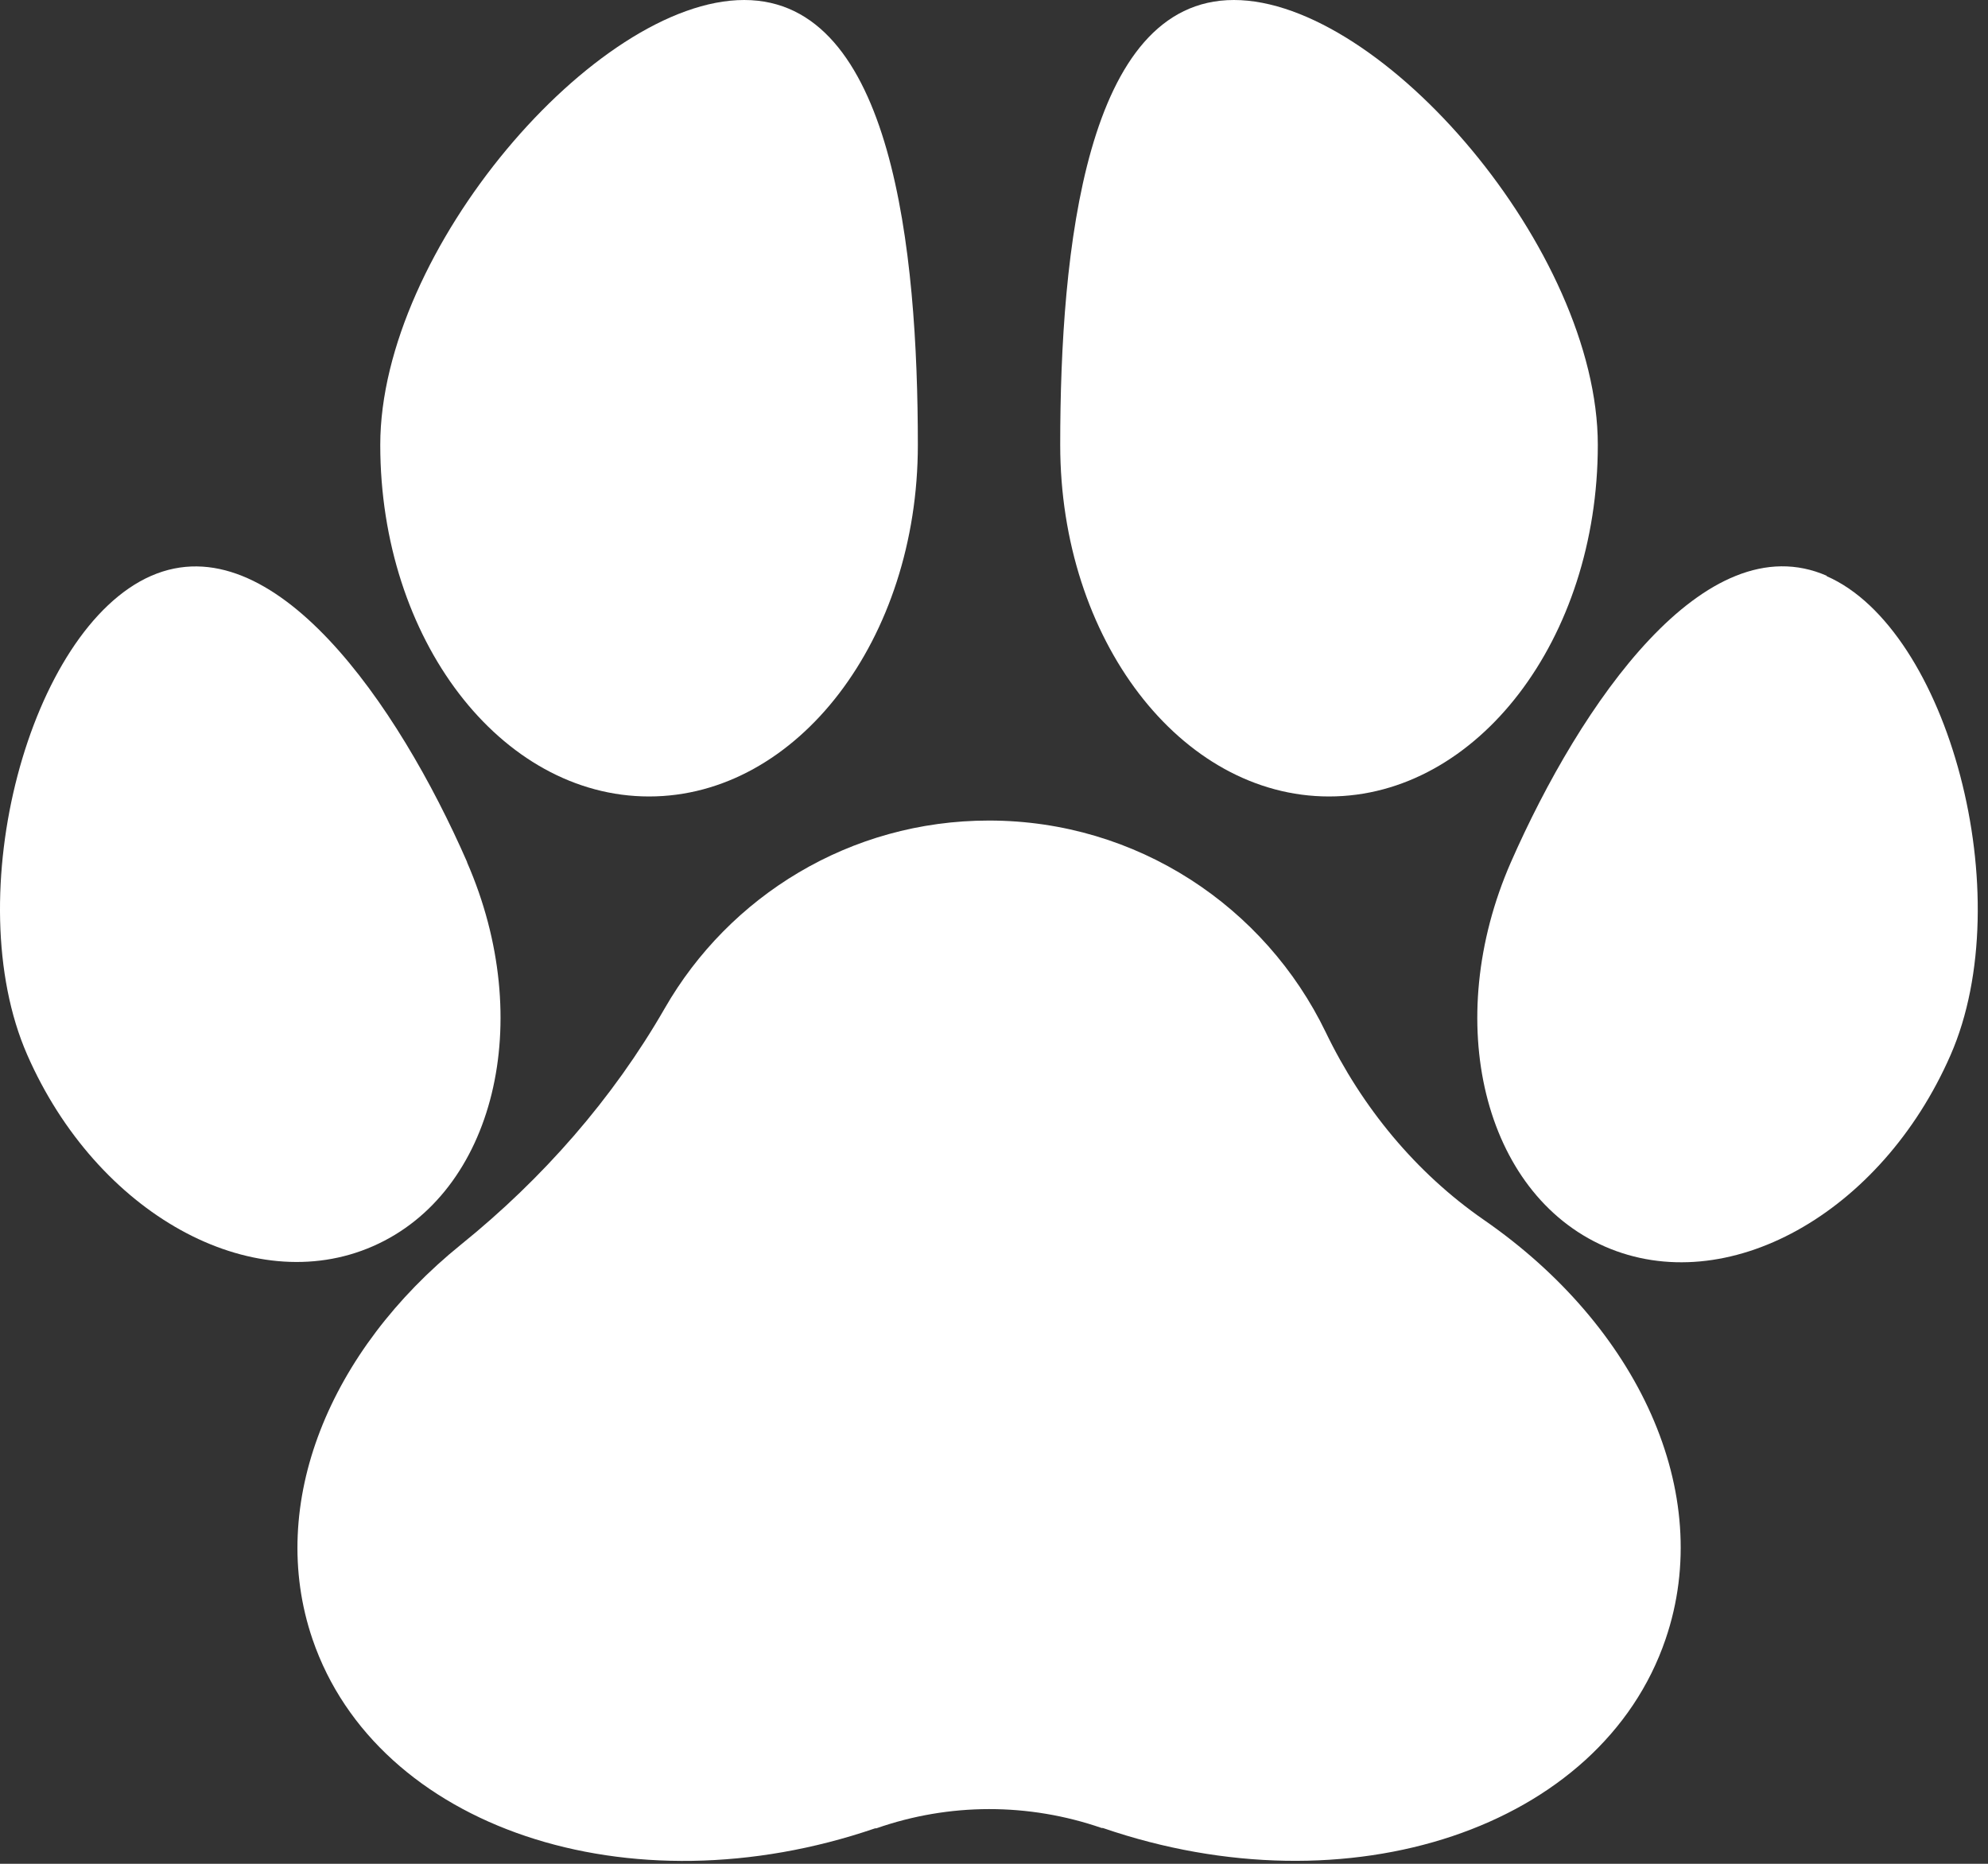
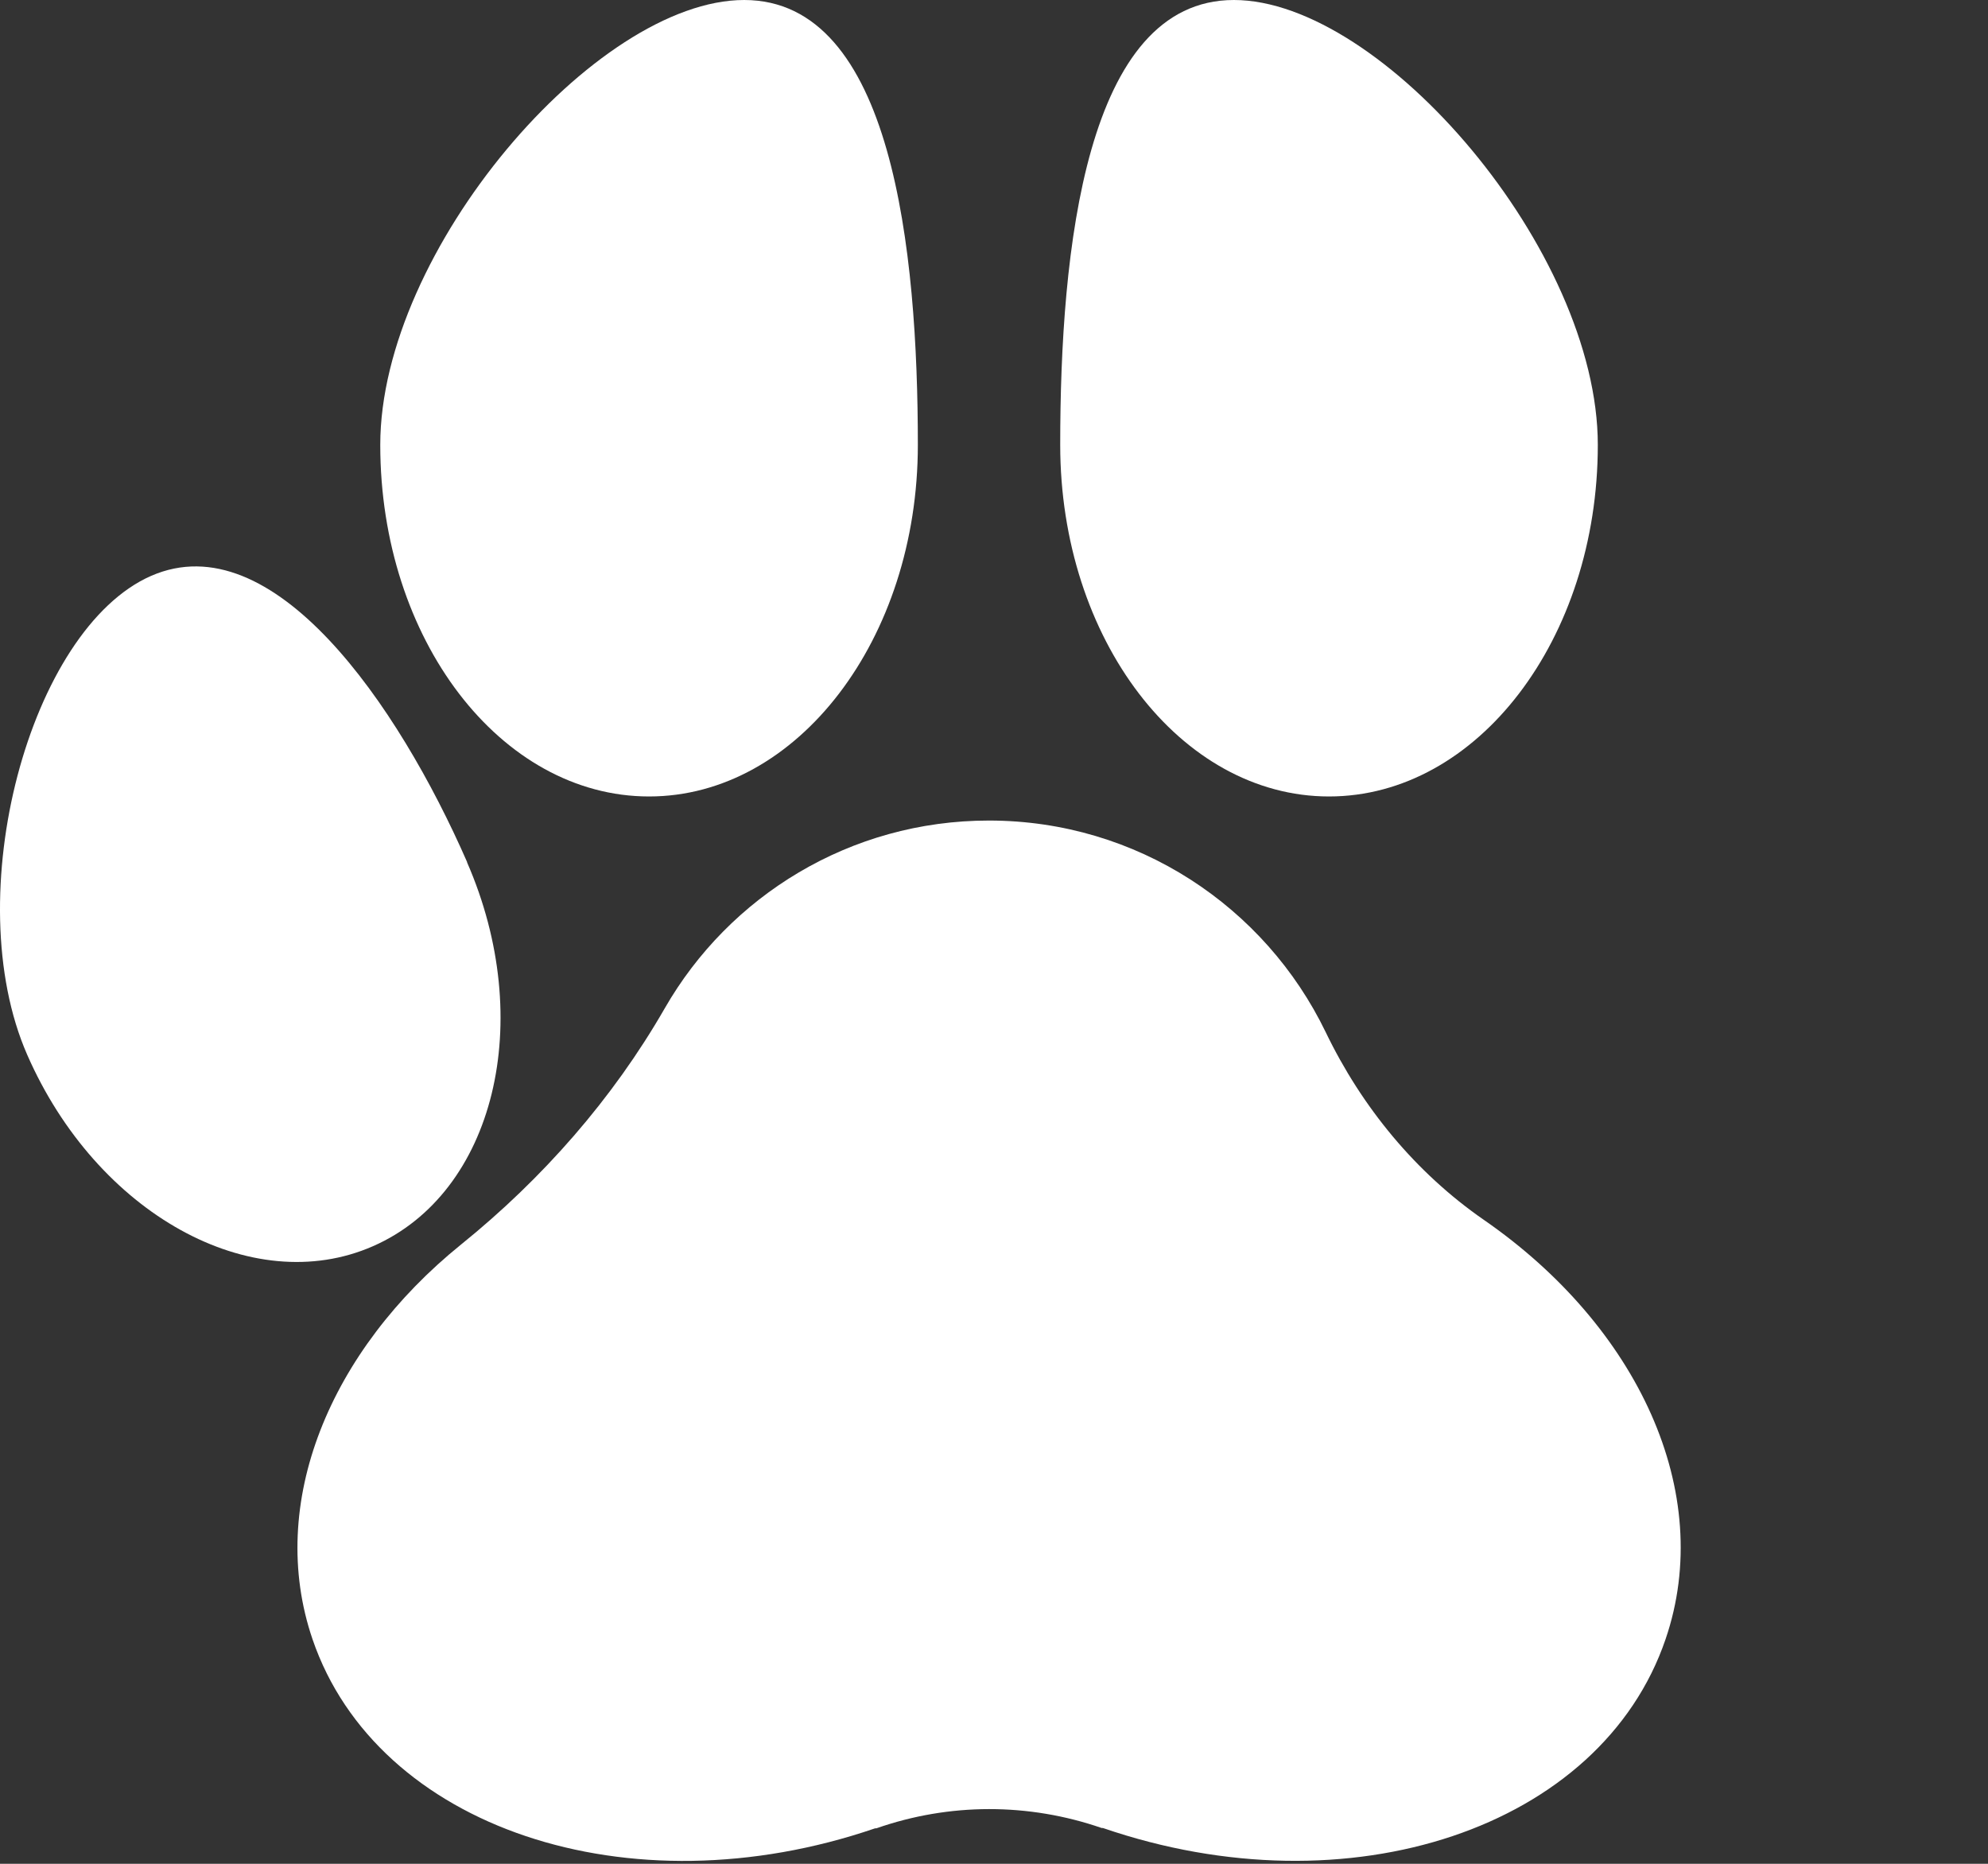
<svg xmlns="http://www.w3.org/2000/svg" width="176" height="165" viewBox="0 0 176 165" fill="none">
  <rect x="0" y="0" width="176" height="165" fill="#333333" stroke="none" />
  <path d="M41.366 76.346C35.211 62.276 24.152 46.288 13.386 50.978C2.62 55.694 -3.749 79.304 2.407 93.374C8.563 107.445 22.286 115.039 33.025 110.322C43.791 105.606 47.495 90.39 41.34 76.32L41.366 76.346Z" fill="white" />
-   <path d="M161.735 50.977C150.969 46.261 139.937 62.276 133.755 76.346C127.599 90.416 131.33 105.632 142.069 110.349C152.834 115.066 166.531 107.471 172.687 93.401C178.843 79.331 172.474 55.694 161.708 51.004L161.735 50.977Z" fill="white" />
  <path d="M57.462 70.51C70.599 70.51 81.258 56.574 81.258 39.386C81.258 22.198 79.02 0 65.882 0C52.745 0 33.665 22.171 33.665 39.386C33.665 56.6 44.324 70.51 57.462 70.51Z" fill="white" />
  <path d="M117.659 70.51C130.797 70.51 141.456 56.574 141.456 39.386C141.456 22.198 122.376 0 109.238 0C96.101 0 93.862 22.171 93.862 39.386C93.862 56.6 104.522 70.51 117.659 70.51Z" fill="white" />
  <path d="M131.383 108.004C125.334 103.82 120.564 98.011 117.366 91.376C112.01 80.29 100.684 72.642 87.547 72.642C75.262 72.642 64.55 79.331 58.847 89.271C54.237 97.292 48.028 104.353 40.833 110.163C29.188 119.569 23.565 133.106 27.669 145.125C33.372 161.806 55.676 169.321 77.474 161.86H77.581C84.056 159.594 91.064 159.594 97.54 161.833H97.647C119.445 169.321 141.749 161.833 147.452 145.125C151.902 132.12 144.973 117.411 131.383 108.004Z" fill="white" />
</svg>